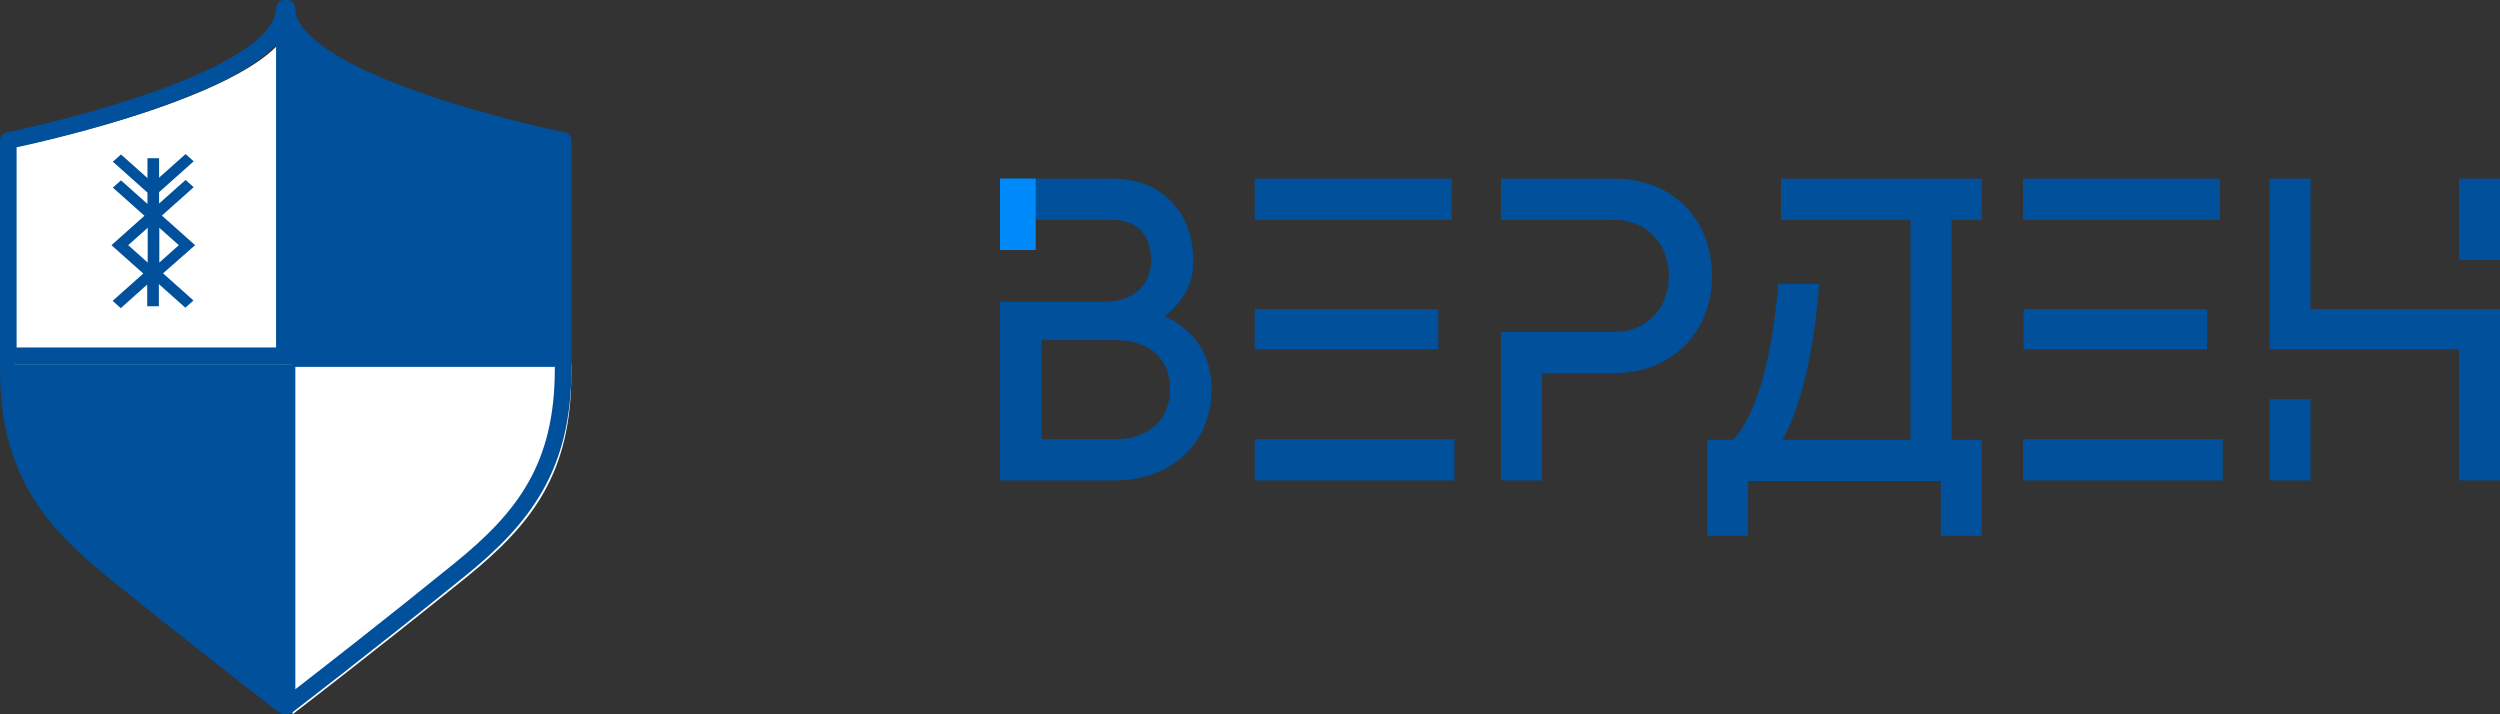
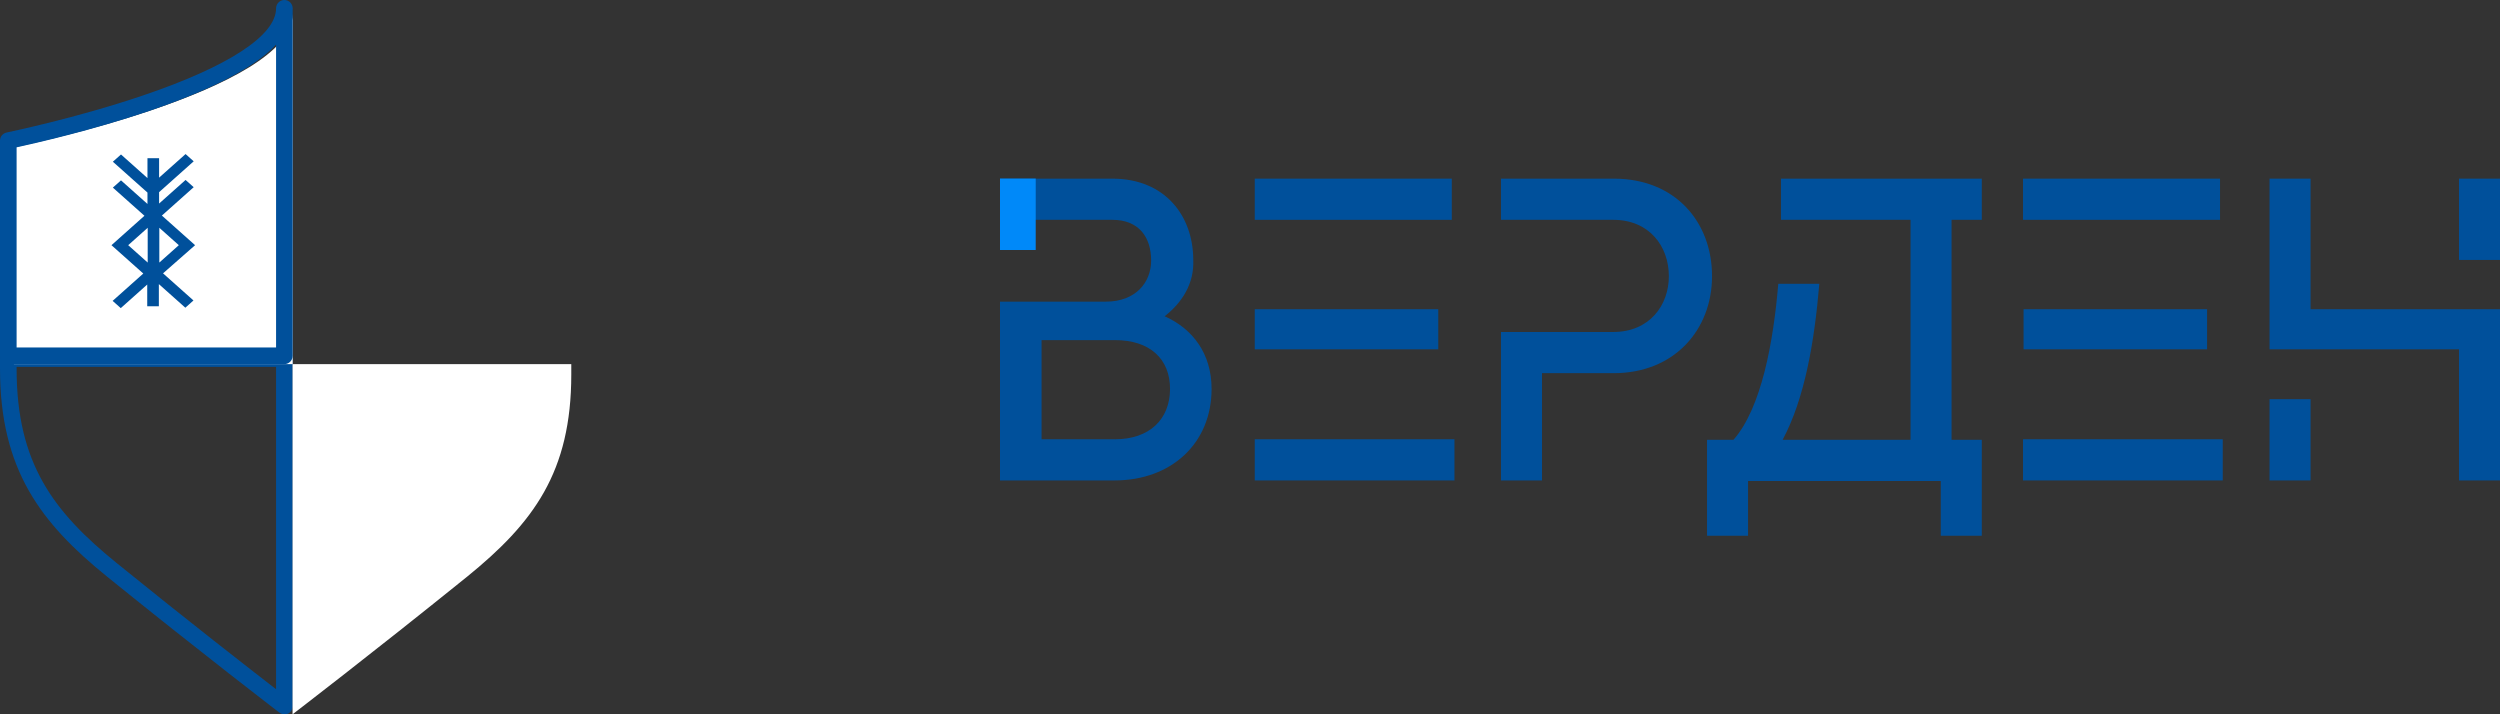
<svg xmlns="http://www.w3.org/2000/svg" width="140" height="40" viewBox="0 0 140 40" fill="none">
  <rect x="0" y="0" width="140" height="40" fill="#333333" stroke="none" />
  <path d="M62.439 24.599C64.373 24.599 65.522 23.476 65.522 21.777C65.522 20.108 64.403 19.046 62.439 19.046H58.328V24.599H62.439ZM65.22 17.711C66.791 18.409 67.849 19.805 67.849 21.777C67.849 24.811 65.612 26.905 62.408 26.905H56V16.892H61.925C63.587 16.892 64.464 15.83 64.464 14.586C64.464 13.342 63.829 12.31 62.288 12.31H56V10.004H62.288C65.25 10.004 66.822 12.098 66.822 14.556C66.882 15.891 66.187 16.953 65.22 17.711Z" fill="#00509B" />
  <path d="M70.266 24.599H81.45V26.905H70.266V24.599ZM80.543 17.317V19.562H70.266V17.317H80.543ZM81.299 10.004V12.31H70.266V10.004H81.299Z" fill="#00509B" />
  <path d="M90.372 10.004C93.818 10.004 95.874 12.432 95.874 15.466C95.874 18.47 93.758 20.897 90.372 20.897H86.352V26.905H84.055V18.591H90.342C92.367 18.591 93.456 17.105 93.456 15.466C93.456 13.797 92.367 12.31 90.342 12.31H84.055V10.004H90.372Z" fill="#00509B" />
  <path d="M110.98 12.31H109.287V24.629H110.98V30H108.683V26.935H97.891V30H95.594V24.629H97.075C98.647 22.839 99.312 19.137 99.584 15.891H101.881C101.609 19.137 101.065 22.323 99.826 24.629H106.99V12.31H99.735V10.004H110.98V12.31Z" fill="#00509B" />
  <path d="M113.289 24.599H124.473V26.905H113.289V24.599ZM123.597 17.317V19.562H113.319V17.317H123.597ZM124.322 10.004V12.31H113.289V10.004H124.322Z" fill="#00509B" />
  <path d="M127.094 26.905V22.354H129.391V26.905H127.094ZM137.704 10.004H140.001V14.556H137.704V10.004ZM129.361 17.317H140.001V26.905H137.704V19.562H127.094V10.004H129.391V17.317H129.361Z" fill="#00509B" />
  <path d="M58 10H56V14H58V10Z" fill="#0089F9" />
-   <path d="M0.781 20.392C0.781 20.592 0.781 20.781 0.781 20.969C0.781 26.433 2.894 29.295 6.65 32.322C11.99 36.632 16.391 40 16.391 40V20.392H0.781Z" fill="#00509B" />
  <path d="M15.925 40C15.82 40 15.727 39.965 15.646 39.907C15.6 39.871 11.217 36.516 5.986 32.283C2.29 29.29 0 26.308 0 20.649V20.076C0 19.818 0.209 19.608 0.465 19.608H15.925C16.181 19.608 16.39 19.818 16.39 20.076V39.544C16.39 39.719 16.285 39.883 16.134 39.965C16.065 39.988 15.995 40 15.925 40ZM0.93 20.543V20.649C0.93 25.957 2.999 28.67 6.568 31.558C10.52 34.762 13.995 37.463 15.46 38.597V20.543H0.93Z" fill="#00509B" />
  <path d="M31.992 20.969C31.992 20.781 31.992 20.581 31.992 20.392H16.383V40C16.383 40 20.784 36.632 26.124 32.322C29.88 29.283 31.992 26.433 31.992 20.969Z" fill="white" />
-   <path d="M16.074 40C16.005 40 15.935 39.988 15.865 39.953C15.702 39.871 15.609 39.708 15.609 39.532V20.076C15.609 19.818 15.819 19.608 16.074 19.608H31.535C31.79 19.608 32 19.818 32 20.076V20.649C32 26.308 29.709 29.301 26.013 32.283C20.782 36.516 16.4 39.871 16.353 39.907C16.272 39.965 16.179 40 16.074 40ZM16.539 20.543V38.597C18.004 37.463 21.48 34.762 25.432 31.558C29 28.67 31.07 25.957 31.07 20.649V20.543H16.539Z" fill="#00509B" />
  <path d="M16.391 0.784C16.391 5.094 0.781 8.25 0.781 8.25C0.781 8.25 0.781 15.01 0.781 20.392H16.391V0.784Z" fill="white" />
  <path d="M15.925 20.392H0.465C0.209 20.392 0 20.182 0 19.925V7.876C0 7.654 0.151 7.467 0.372 7.421C0.407 7.409 4.254 6.626 8.056 5.329C12.833 3.704 15.46 1.975 15.46 0.467C15.46 0.21 15.669 0 15.925 0C16.181 0 16.39 0.21 16.39 0.467V19.925C16.39 20.182 16.181 20.392 15.925 20.392ZM0.93 19.457H15.46V2.501C14.263 3.775 11.903 5.002 8.346 6.217C5.184 7.292 1.999 8.017 0.93 8.25V19.457Z" fill="#00509B" />
-   <path d="M31.992 20.392C31.992 15.01 31.992 8.25 31.992 8.25C31.992 8.25 16.383 5.094 16.383 0.784V20.392H31.992Z" fill="#00509B" />
-   <path d="M31.535 20.392H16.074C15.819 20.392 15.609 20.182 15.609 19.925V0.467C15.609 0.21 15.819 0 16.074 0C16.33 0 16.539 0.21 16.539 0.467C16.539 1.975 19.178 3.704 23.956 5.329C27.745 6.626 31.593 7.409 31.628 7.409C31.848 7.456 32 7.643 32 7.865V19.925C32 20.182 31.79 20.392 31.535 20.392ZM16.539 19.457H31.07V8.25C30 8.017 26.815 7.292 23.653 6.217C20.096 5.002 17.737 3.775 16.539 2.501V19.457Z" fill="#00509B" />
  <path d="M10.925 13.73L9.065 12.072L10.847 10.483L10.392 10.077L8.909 11.399V10.761L10.847 9.033L10.392 8.627L8.909 9.949V8.859H8.258V9.973L6.776 8.651L6.32 9.056L8.258 10.784V11.422L6.776 10.1L6.32 10.506L8.089 12.083L6.242 13.73L8.024 15.318L6.307 16.849L6.763 17.255L8.245 15.933V17.151H8.896V15.91L10.379 17.232L10.834 16.826L9.13 15.307L10.925 13.73ZM8.922 14.704V12.756L10.014 13.73L8.922 14.704ZM8.271 12.756V14.704L7.179 13.73L8.271 12.756Z" fill="#00509B" />
</svg>